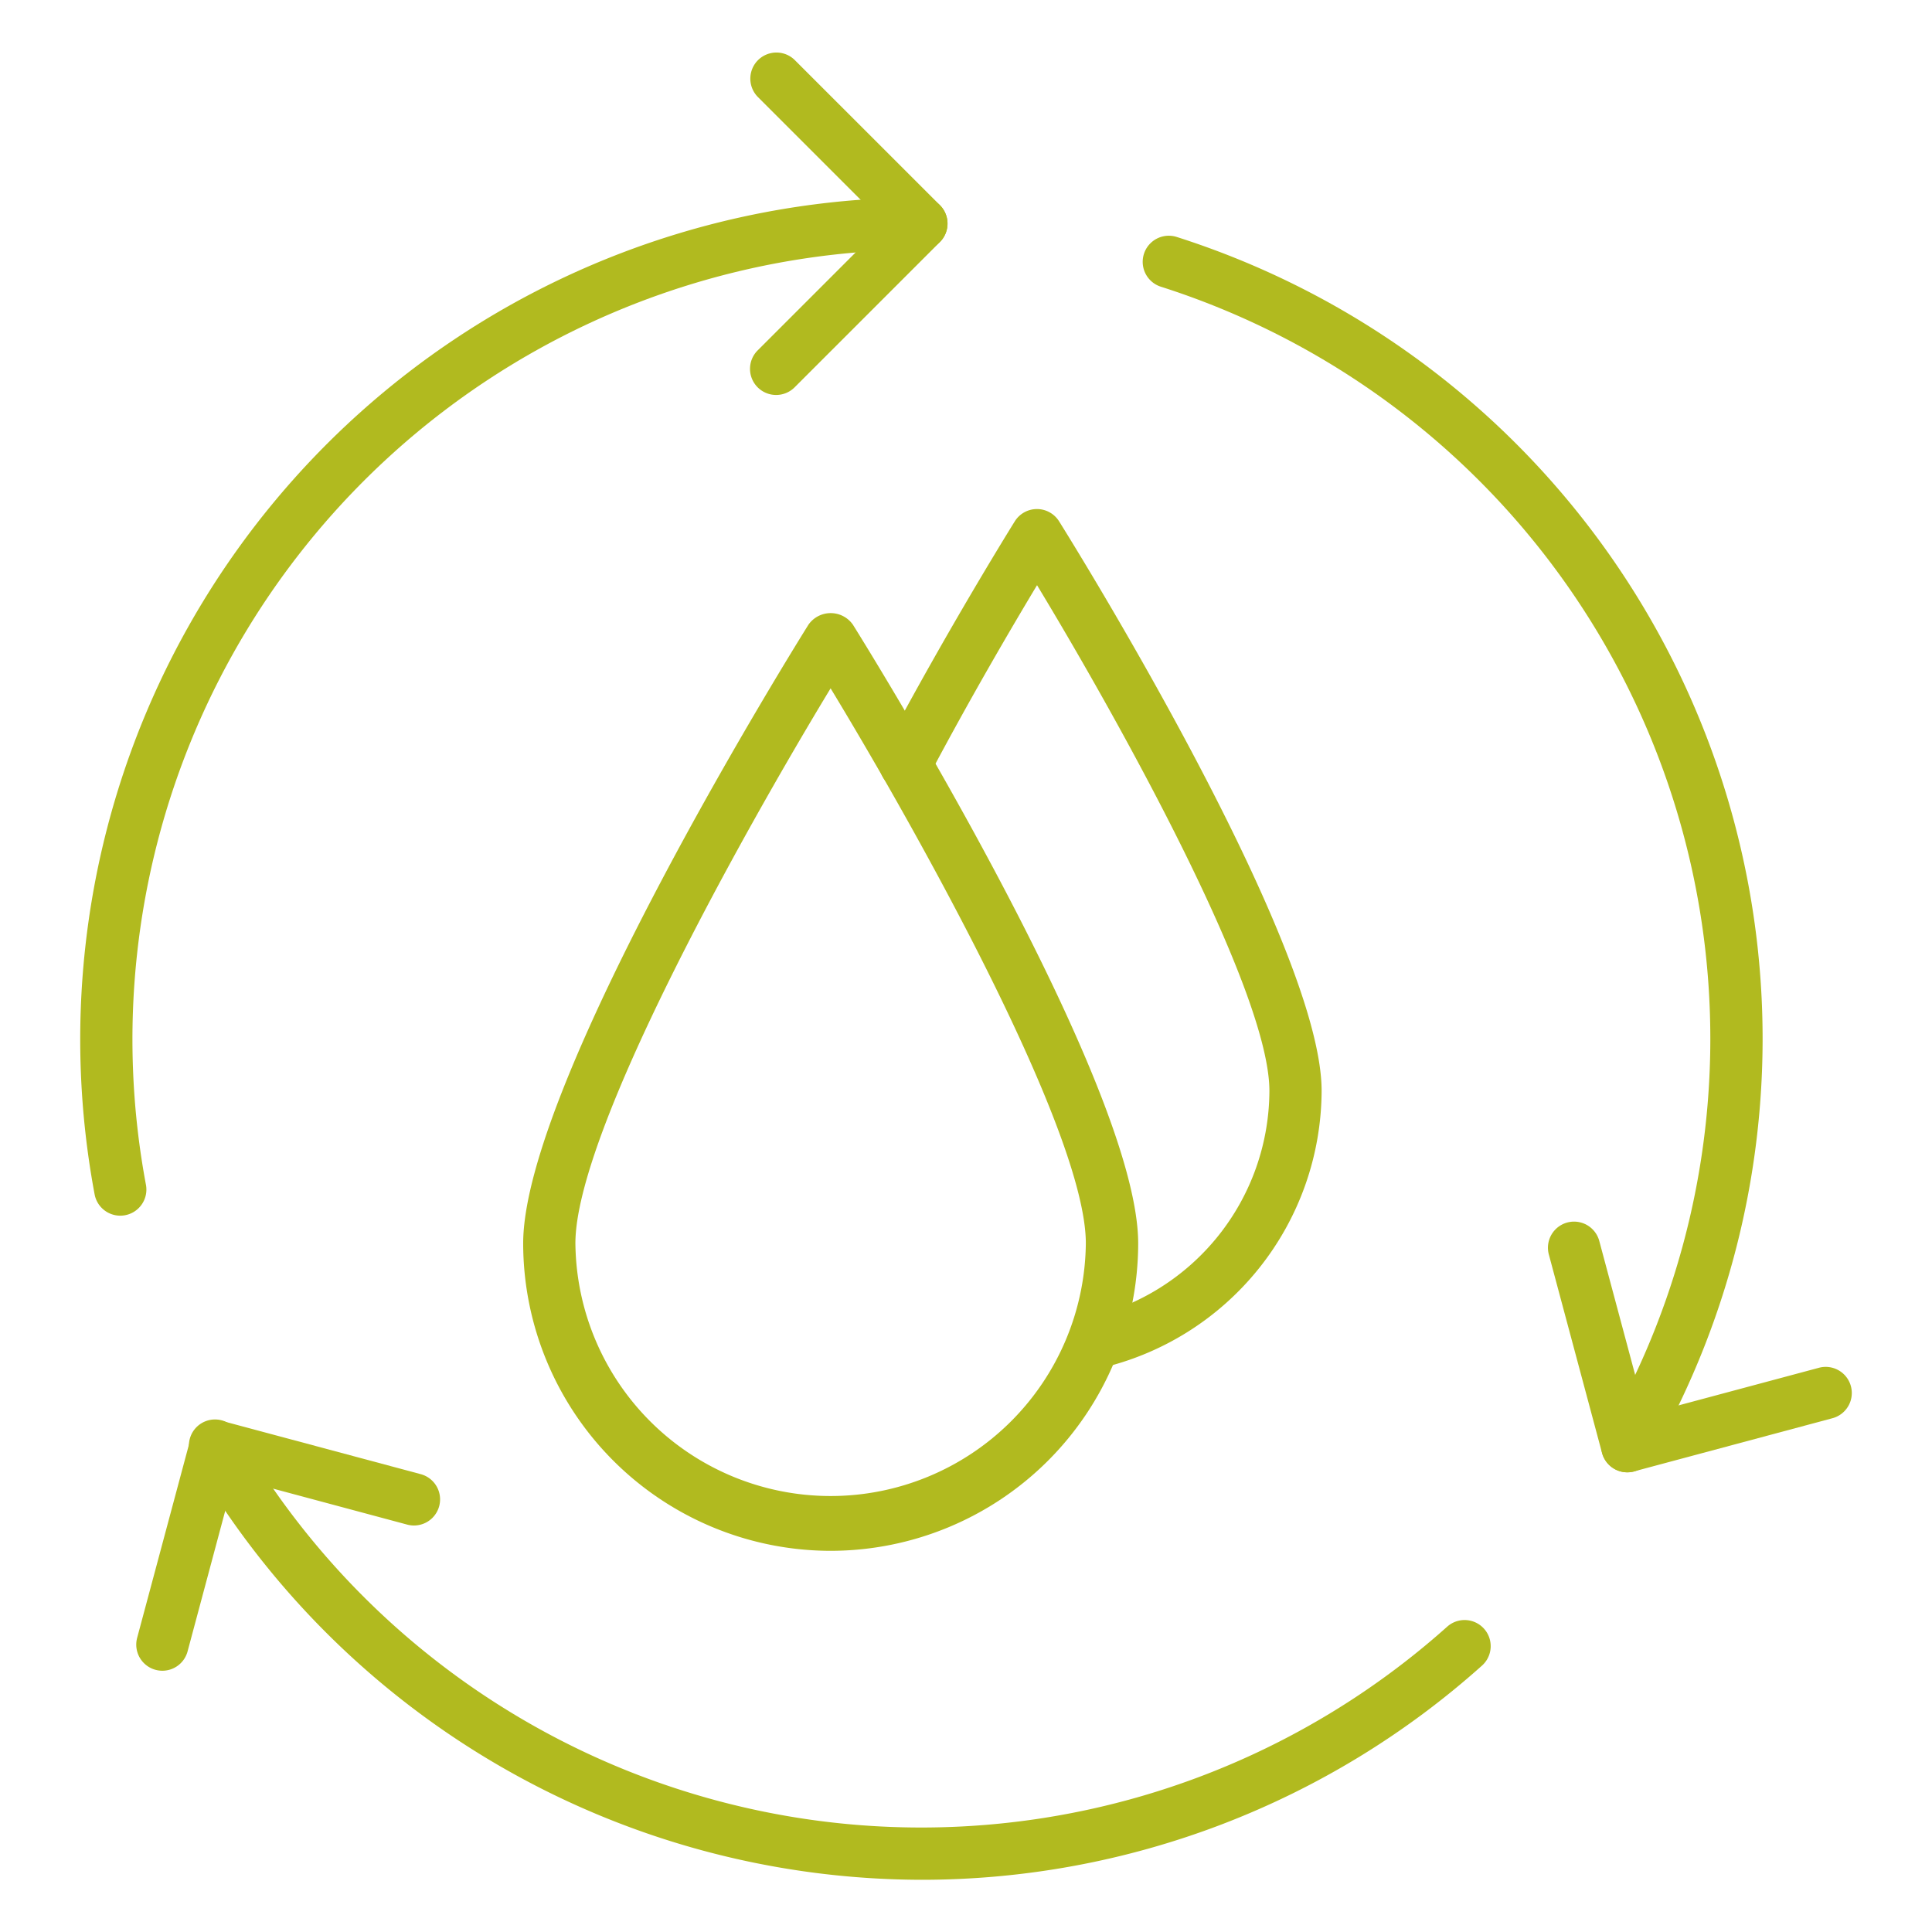
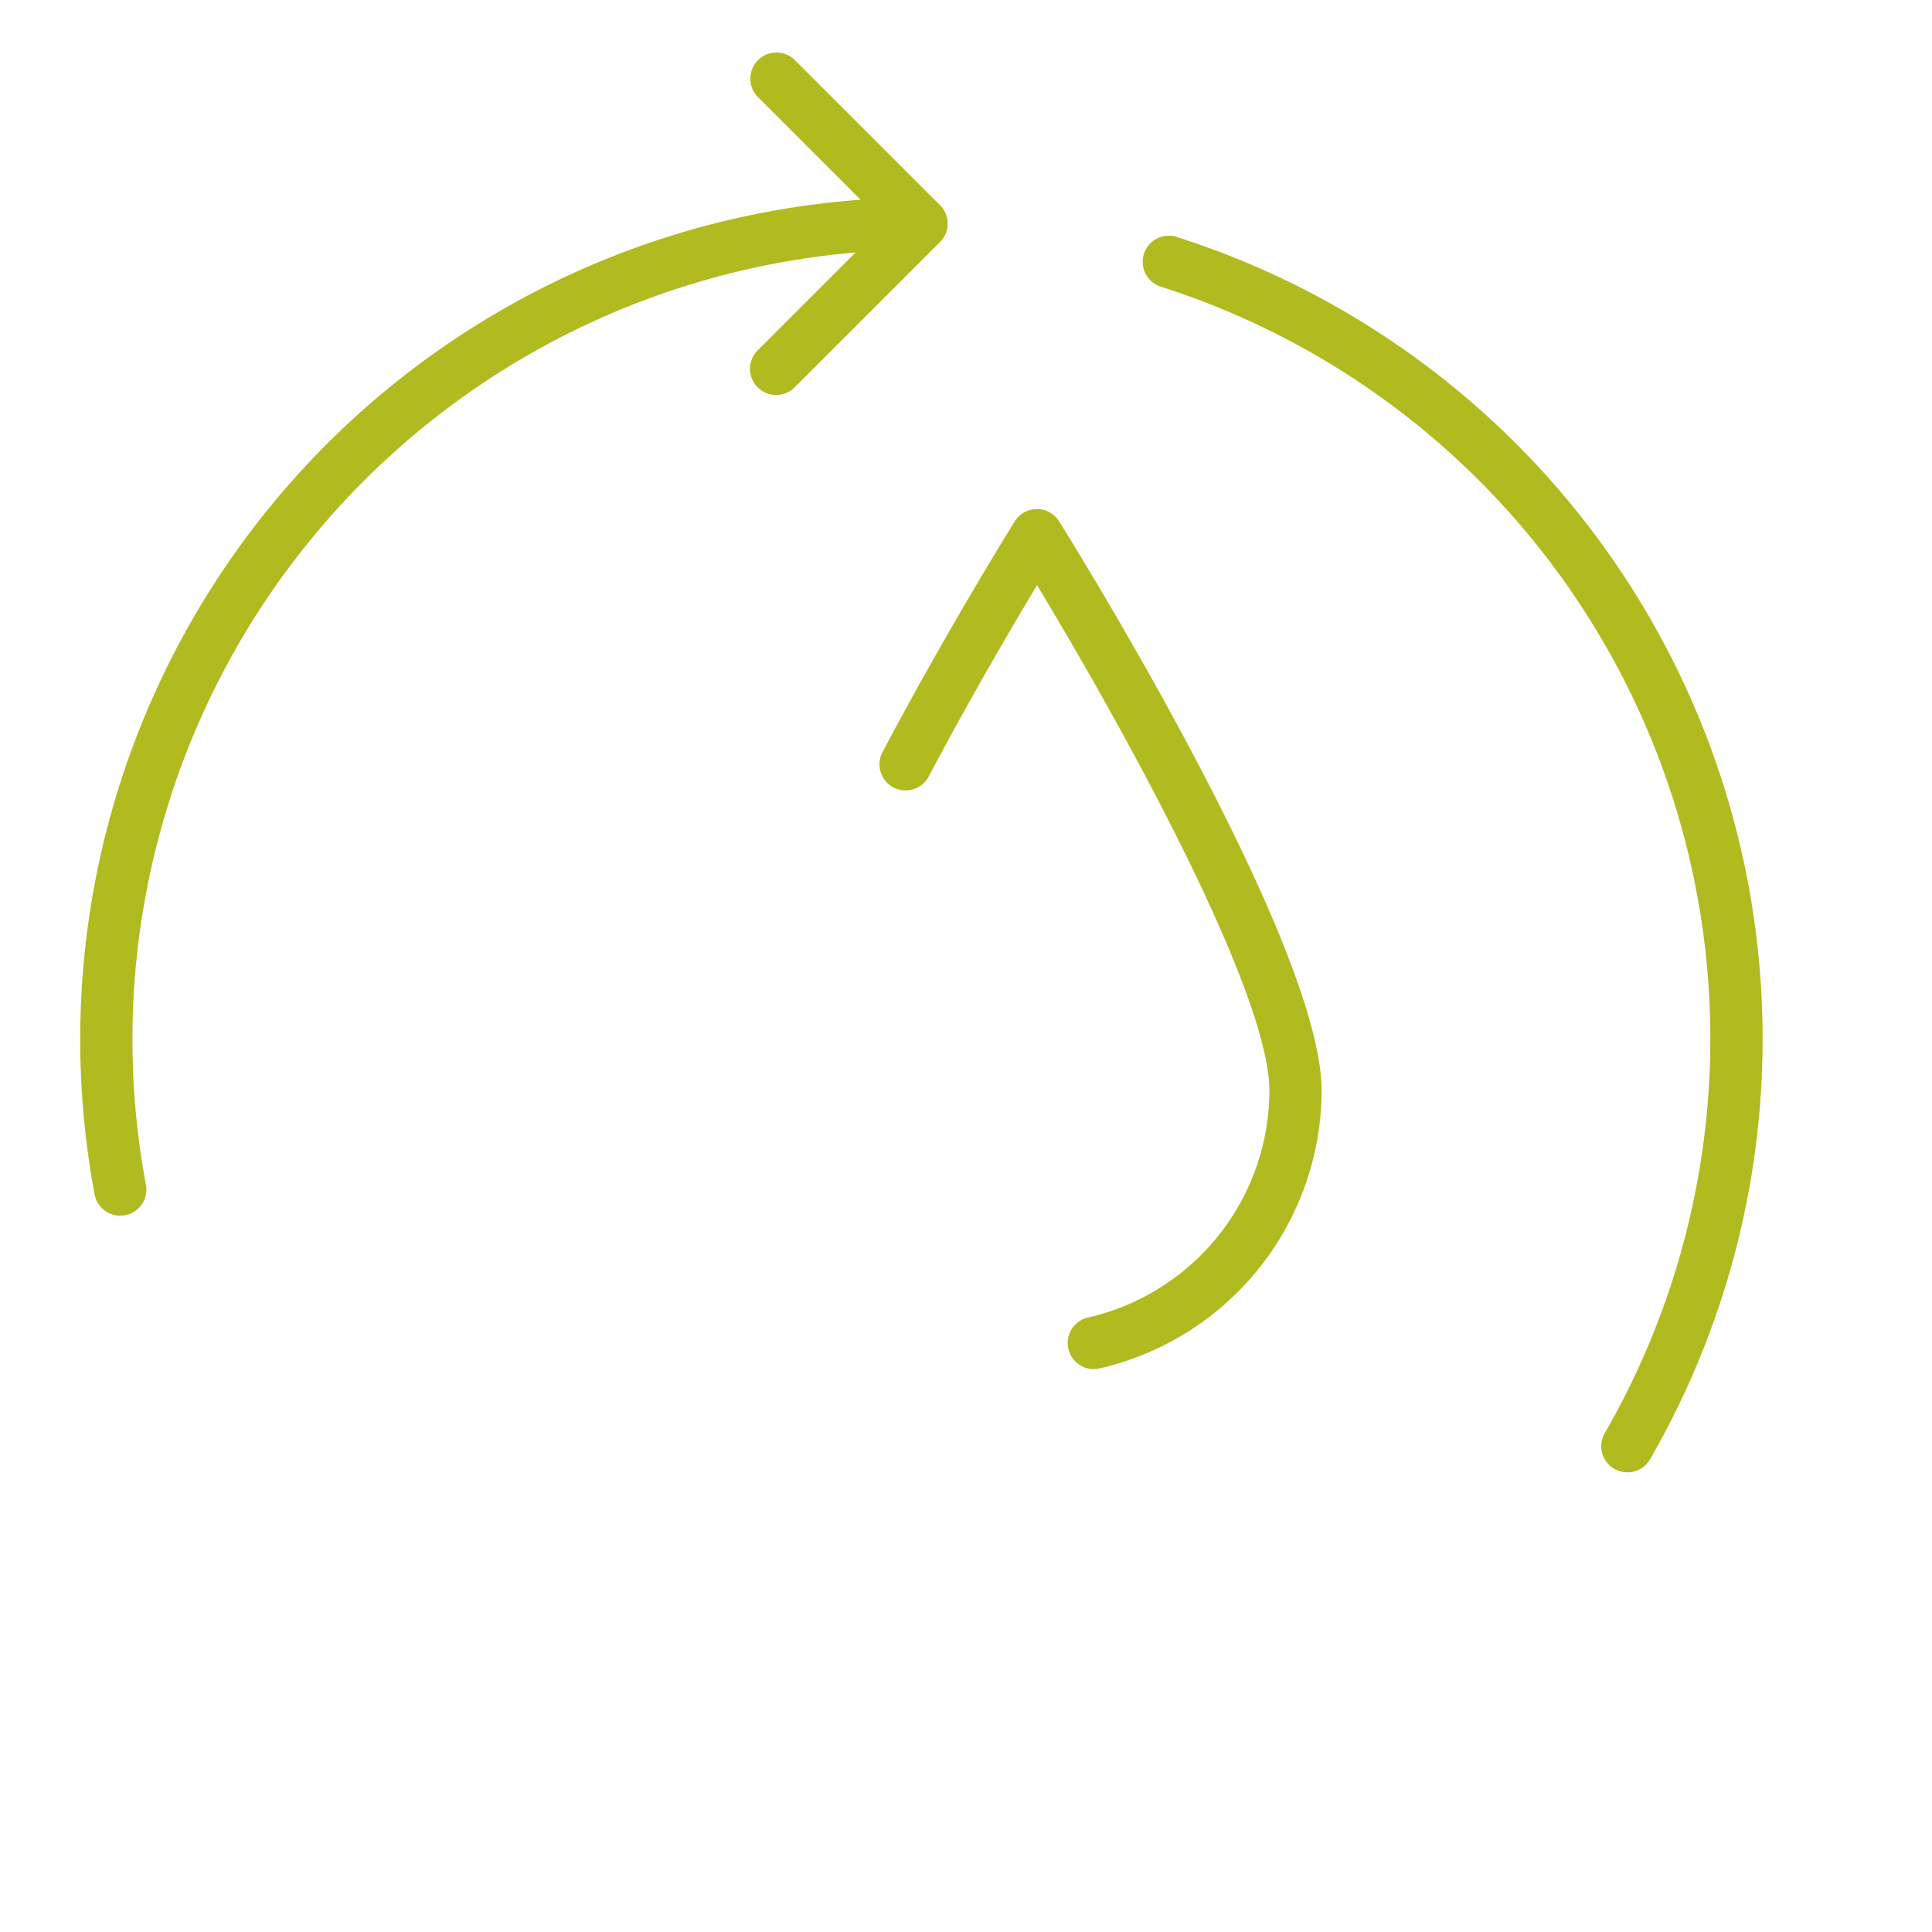
<svg xmlns="http://www.w3.org/2000/svg" width="512" height="512" x="0" y="0" viewBox="0 0 74 74" style="enable-background:new 0 0 512 512" xml:space="preserve">
  <g>
-     <path d="m62.33 56.394a1 1 0 0 1 -.865-1.5 30.236 30.236 0 0 0 -17-43.912 1 1 0 1 1 .606-1.906 32.237 32.237 0 0 1 18.129 46.819 1 1 0 0 1 -.87.499z" fill="#b1ba1f" data-original="#000000" style="" />
-     <path d="m35.291 72a32.34 32.34 0 0 1 -27.906-16.105 1 1 0 1 1 1.731-1 30.224 30.224 0 0 0 46.321 7.405 1 1 0 0 1 1.334 1.49 32.165 32.165 0 0 1 -21.48 8.21z" fill="#b1ba1f" data-original="#000000" style="" />
+     <path d="m62.33 56.394a1 1 0 0 1 -.865-1.5 30.236 30.236 0 0 0 -17-43.912 1 1 0 1 1 .606-1.906 32.237 32.237 0 0 1 18.129 46.819 1 1 0 0 1 -.87.499" fill="#b1ba1f" data-original="#000000" style="" />
    <path d="m4.606 46.563a1 1 0 0 1 -.982-.816 32.246 32.246 0 0 1 31.667-38.183 1 1 0 0 1 0 2 30.246 30.246 0 0 0 -29.701 35.815 1 1 0 0 1 -.984 1.184z" fill="#b1ba1f" data-original="#000000" style="" />
    <path d="m29.727 15.128a1 1 0 0 1 -.707-1.707l4.857-4.857-4.857-4.857a1 1 0 0 1 1.414-1.414l5.566 5.564a1 1 0 0 1 0 1.414l-5.564 5.564a1 1 0 0 1 -.709.293z" fill="#b1ba1f" data-original="#000000" style="" />
-     <path d="m6.219 63.993a1 1 0 0 1 -.966-1.259l2.037-7.6a1 1 0 0 1 1.225-.707l7.6 2.037a1 1 0 1 1 -.518 1.932l-6.635-1.78-1.777 6.635a1 1 0 0 1 -.966.742z" fill="#b1ba1f" data-original="#000000" style="" />
-     <path d="m62.326 56.392a1 1 0 0 1 -.965-.742l-2.037-7.6a1 1 0 1 1 1.932-.518l1.778 6.635 6.635-1.778a1 1 0 1 1 .518 1.932l-7.6 2.037a.992.992 0 0 1 -.261.034z" fill="#b1ba1f" data-original="#000000" style="" />
-     <path d="m31.814 59.4a11.788 11.788 0 0 1 -11.775-11.775c0-6.168 10.481-22.986 10.928-23.7a1.039 1.039 0 0 1 1.7 0c.446.713 10.928 17.531 10.928 23.7a11.789 11.789 0 0 1 -11.781 11.775zm0-33.035c-3.355 5.536-9.775 17.009-9.775 21.259a9.776 9.776 0 0 0 19.551 0c0-4.251-6.421-15.724-9.776-21.259z" fill="#b1ba1f" data-original="#000000" style="" />
    <path d="m41.894 52.44a1 1 0 0 1 -.216-1.976 8.938 8.938 0 0 0 6.943-8.68c0-3.859-5.8-14.247-8.9-19.37-.95 1.579-2.566 4.332-4.15 7.328a1 1 0 1 1 -1.769-.935c2.481-4.693 5.042-8.8 5.067-8.839a1 1 0 0 1 .848-.47 1 1 0 0 1 .848.469c.411.656 10.056 16.124 10.056 21.815a10.951 10.951 0 0 1 -8.51 10.632 1.012 1.012 0 0 1 -.217.026z" fill="#b1ba1f" data-original="#000000" style="" />
  </g>
</svg>